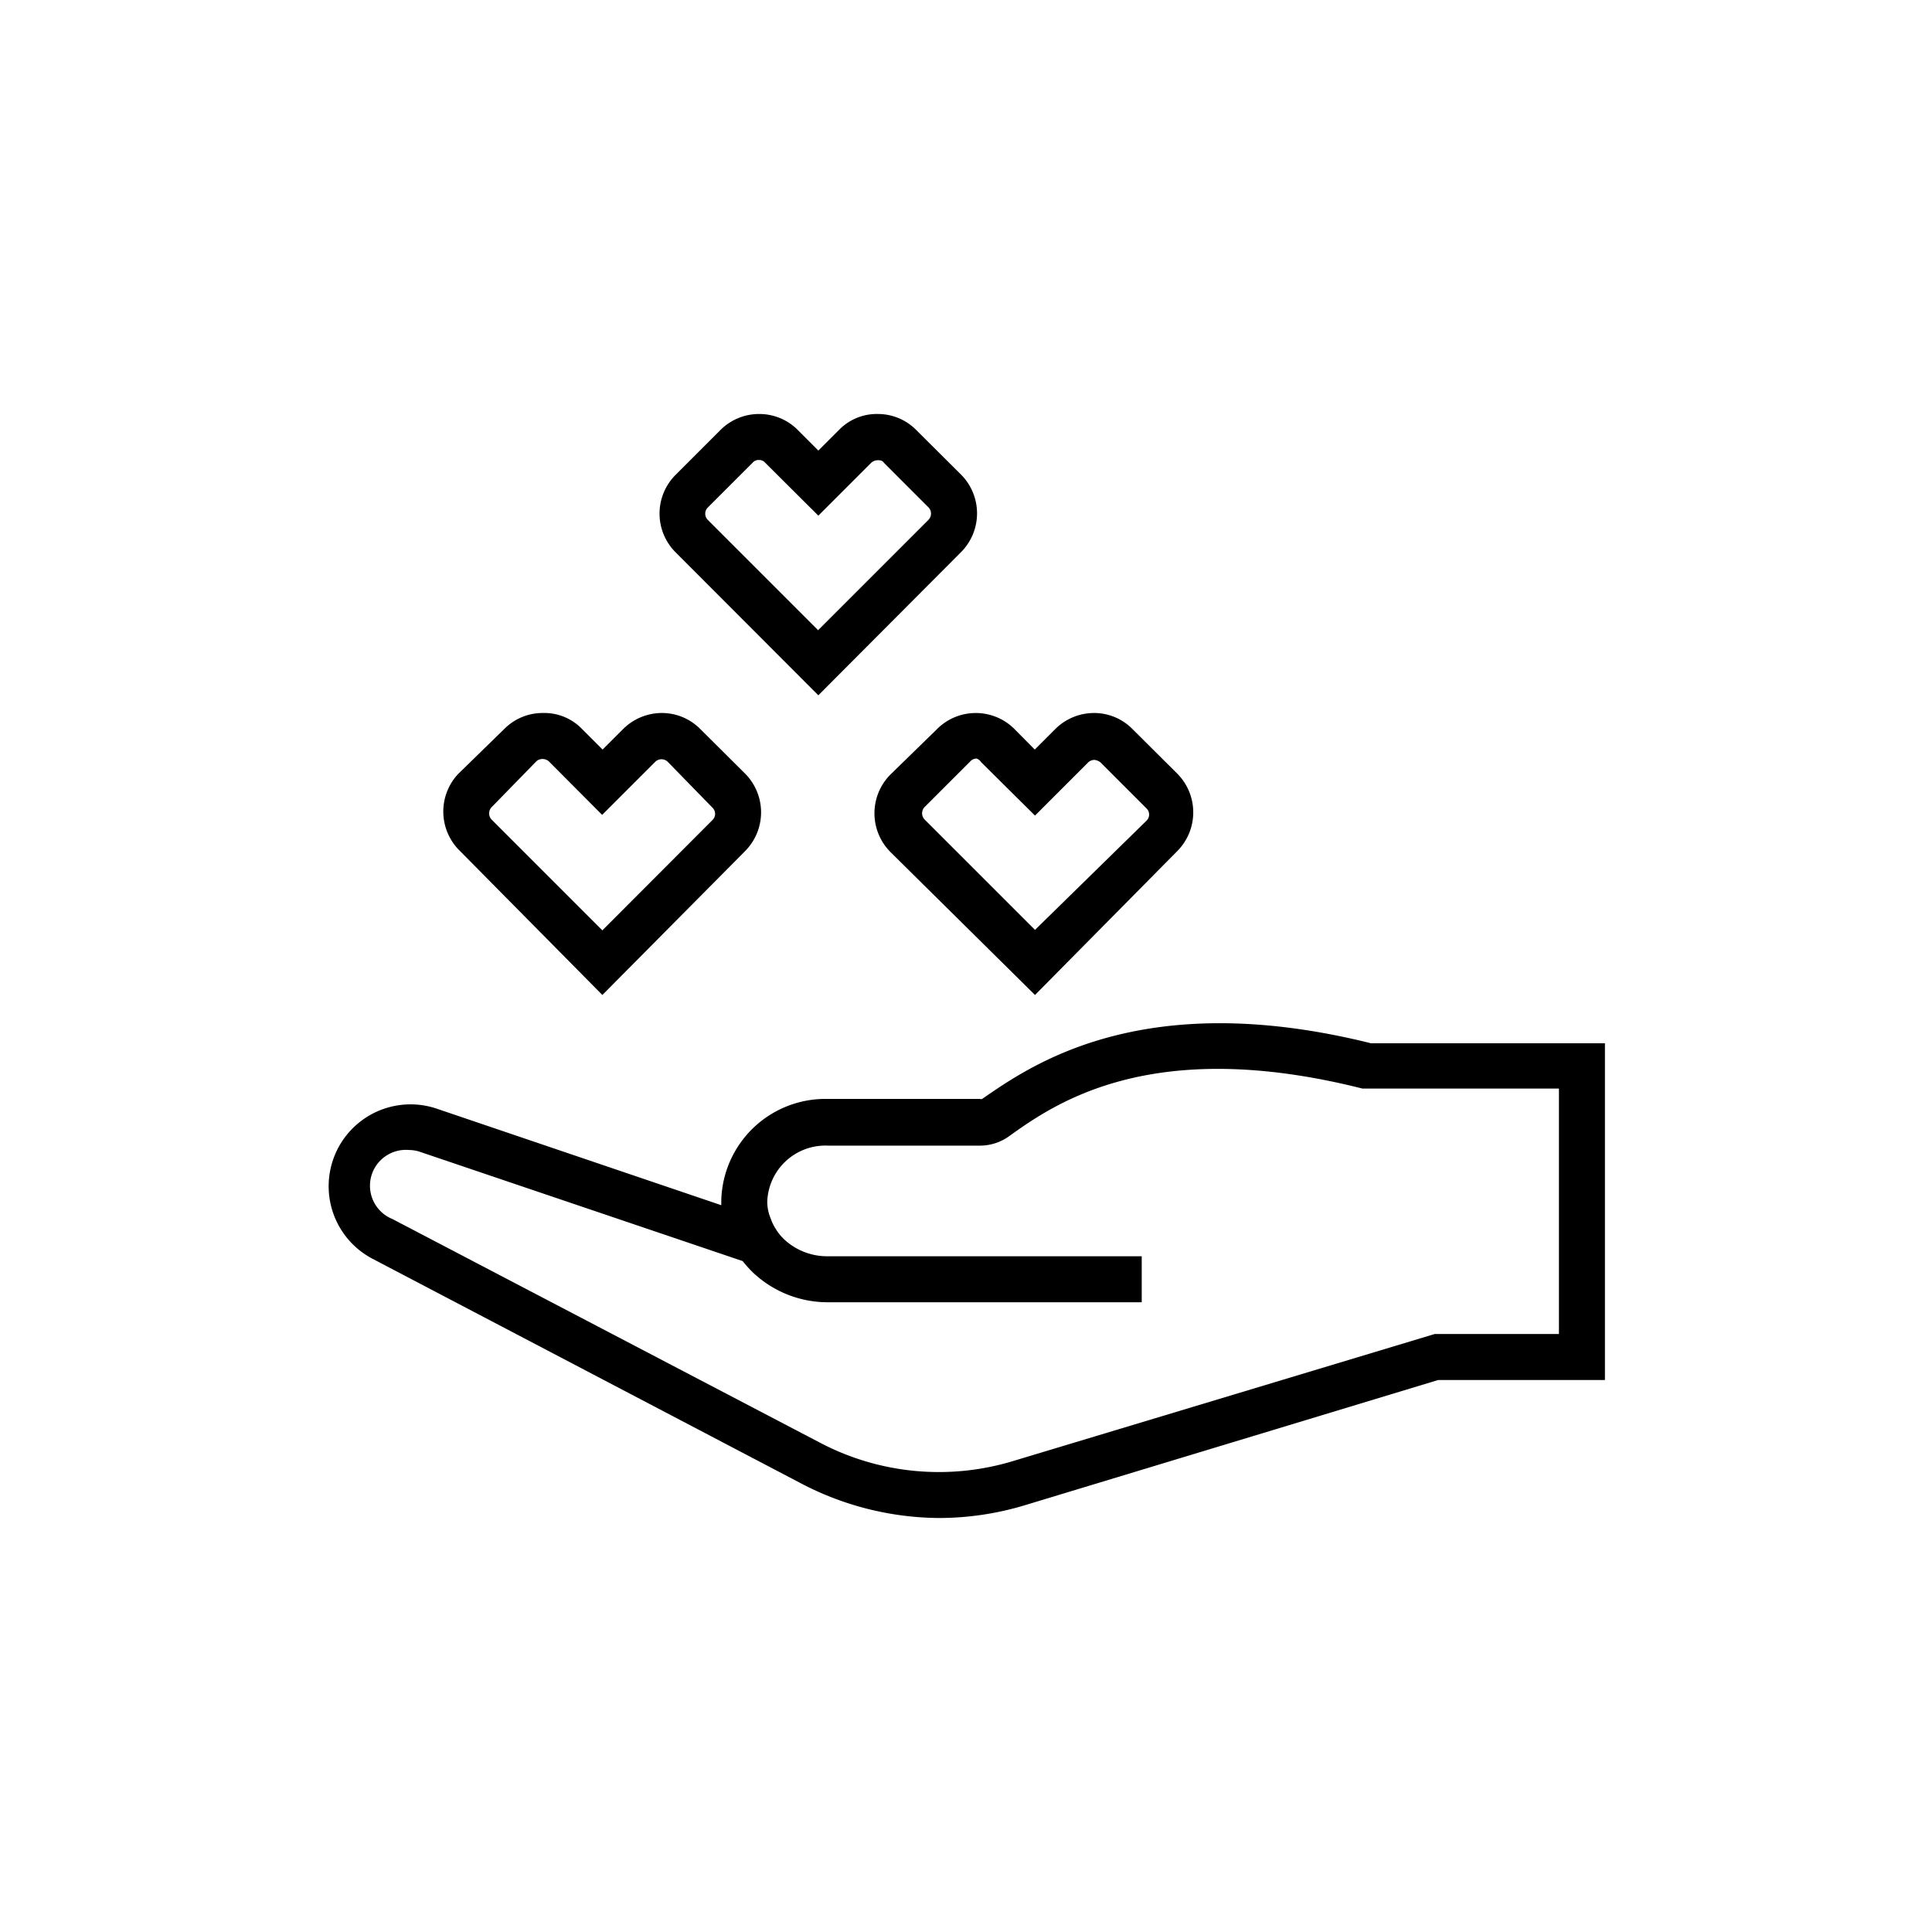
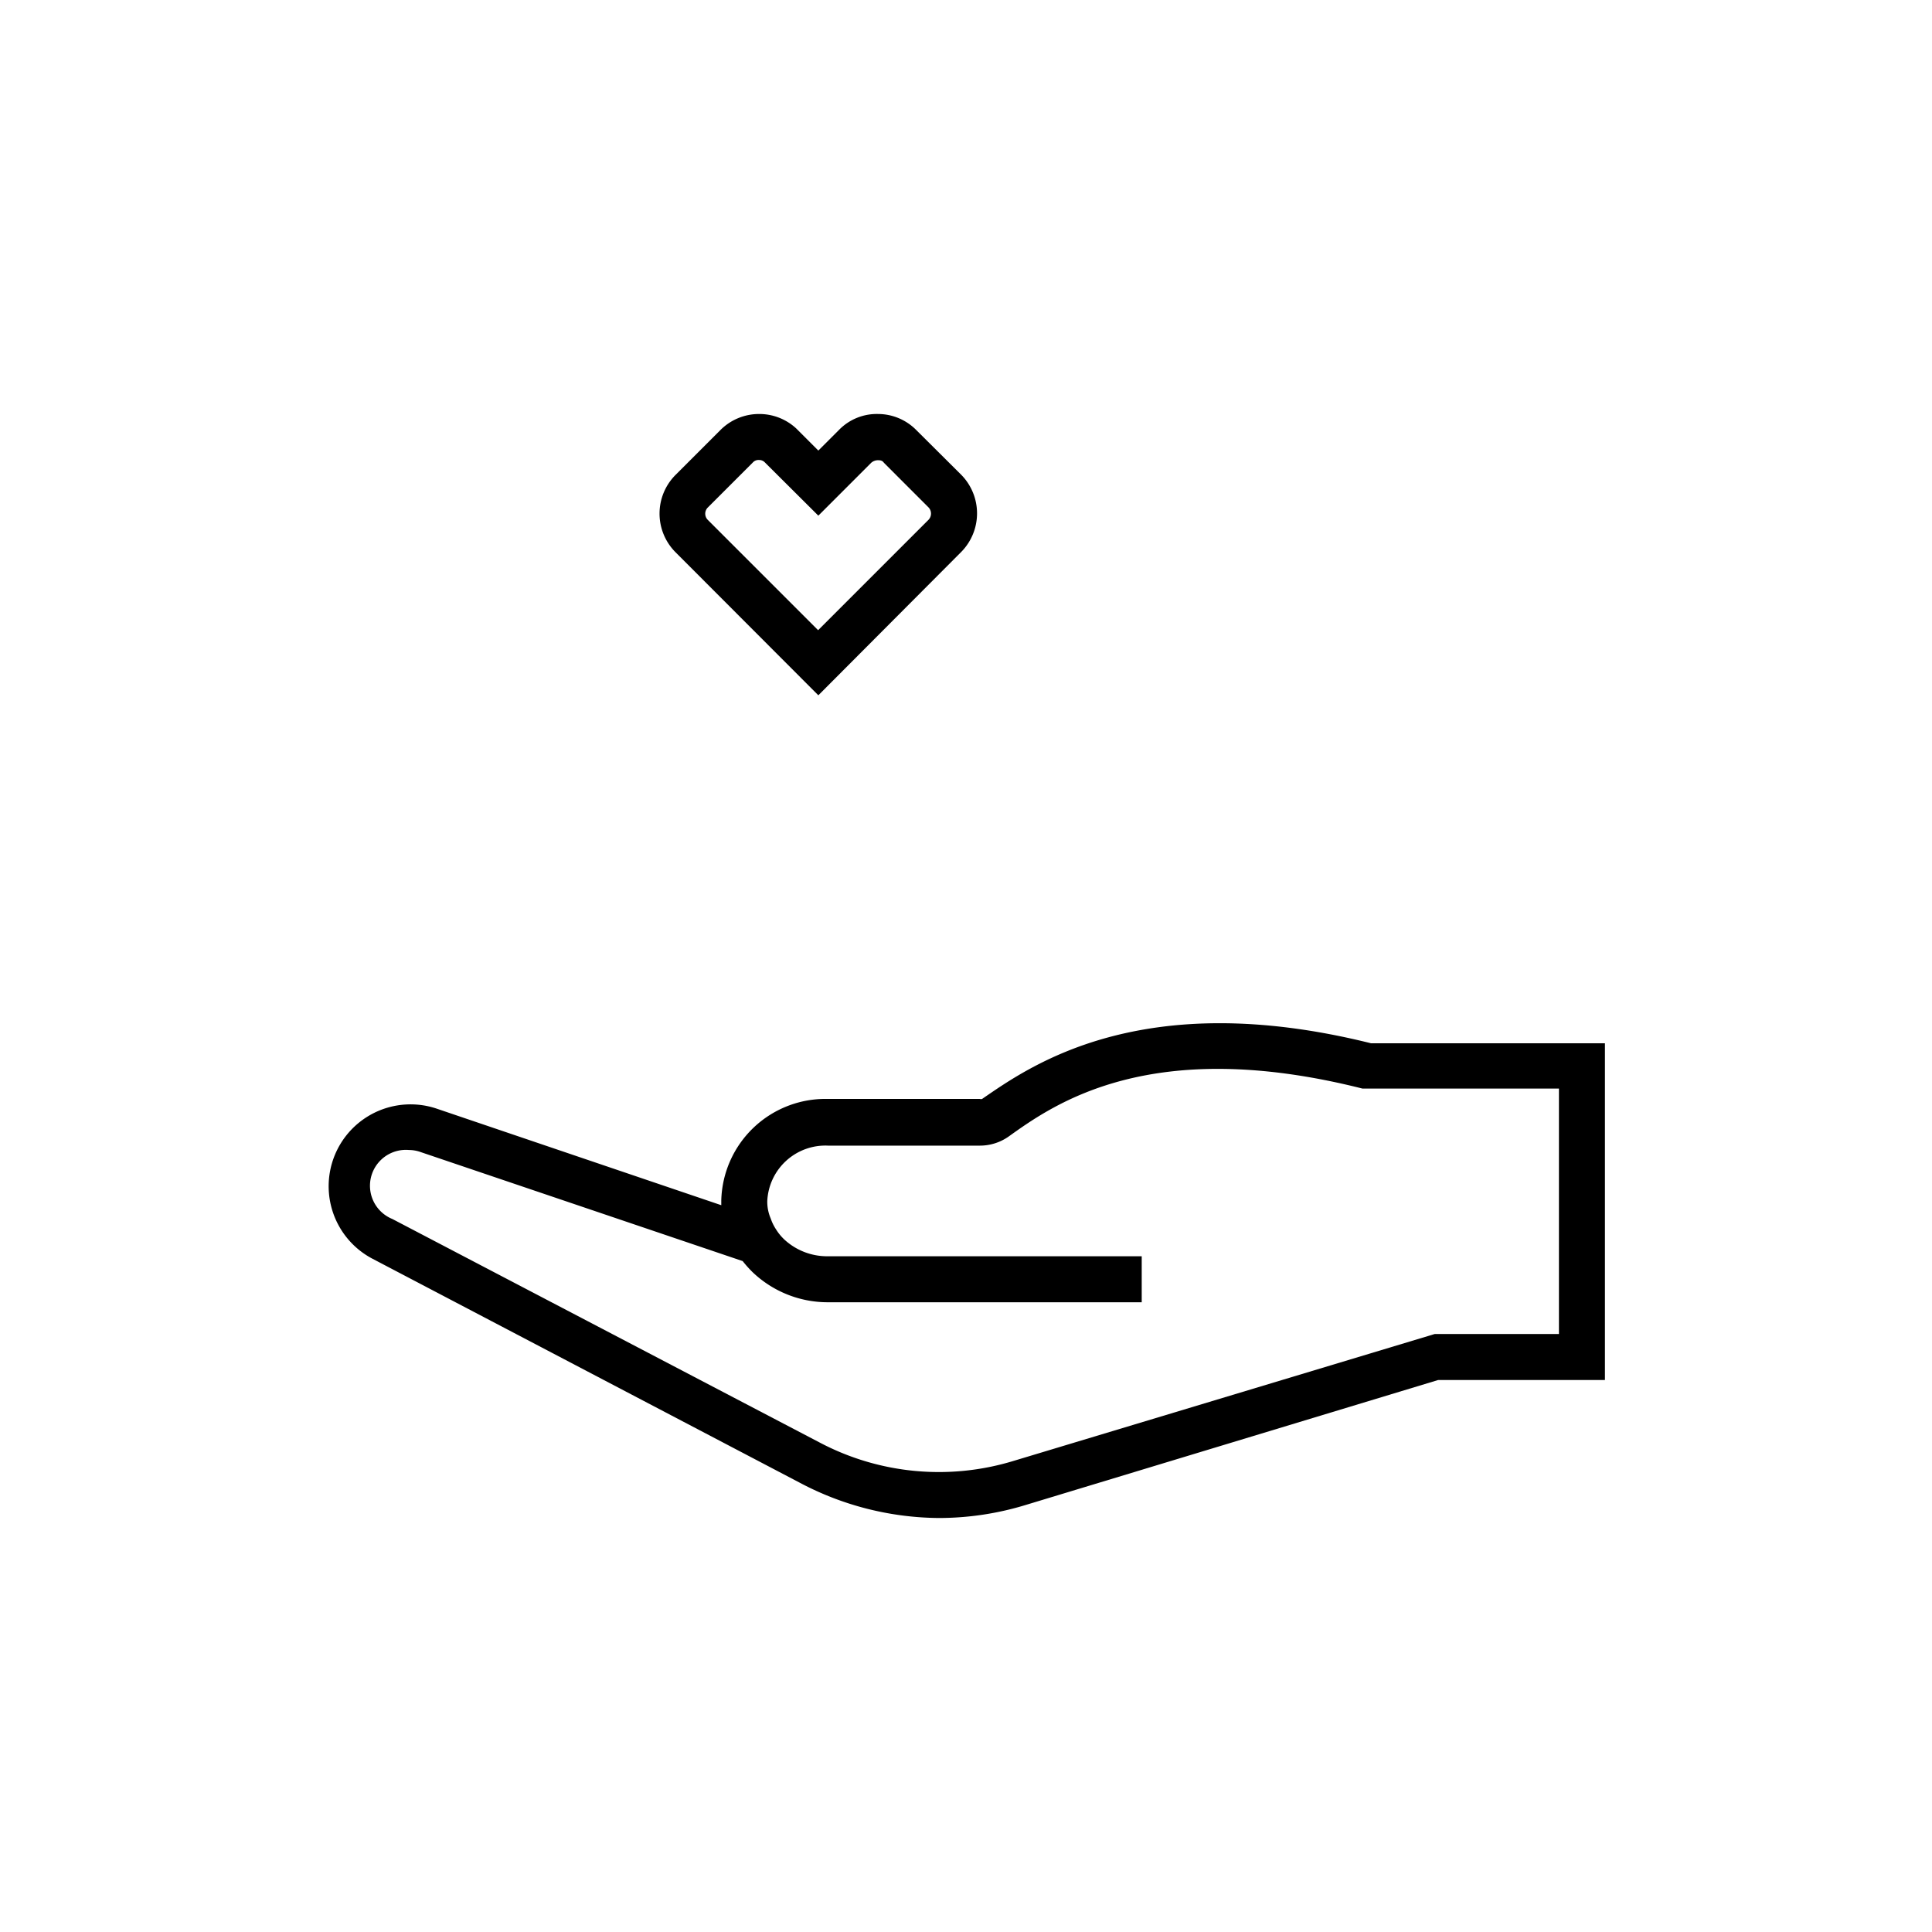
<svg xmlns="http://www.w3.org/2000/svg" id="_2._Outline" data-name="2. Outline" viewBox="0 0 84 84">
-   <path d="M35.58,30.23,41.79,24a2.39,2.39,0,0,0,0-3.36l-1.95-1.94a2.34,2.34,0,0,0-1.66-.7,2.29,2.29,0,0,0-1.69.68l-.91.91-.79-.79-.17-.17A2.36,2.36,0,0,0,33,18h0a2.37,2.37,0,0,0-1.68.7l-1.95,1.95a2.38,2.38,0,0,0,0,3.36Zm-4.8-8.17,1.95-1.95A.33.33,0,0,1,33,20a.34.34,0,0,1,.26.11l2.32,2.31,2.3-2.3a.44.44,0,0,1,.29-.11c.07,0,.19,0,.26.11l1.94,1.94a.39.39,0,0,1,0,.54l-4.8,4.8-4.8-4.8A.38.38,0,0,1,30.78,22.06Z" />
-   <path d="M26.19,43.26,32.4,37a2.39,2.39,0,0,0,0-3.36l-1.95-1.94a2.35,2.35,0,0,0-1.67-.7h0a2.39,2.39,0,0,0-1.67.68l-.91.91-.86-.86-.1-.1A2.27,2.27,0,0,0,23.6,31a2.34,2.34,0,0,0-1.68.7l-2,1.95A2.39,2.39,0,0,0,20,37Zm-4.81-8.17,1.95-2A.41.41,0,0,1,23.6,33h0a.41.41,0,0,1,.27.11l2.31,2.32,2.31-2.31a.39.39,0,0,1,.54,0l1.95,2a.37.37,0,0,1,0,.53l-4.79,4.8-4.8-4.8A.39.39,0,0,1,21.38,35.09Z" />
-   <path d="M40.71,31.73l-2,1.95a2.39,2.39,0,0,0,0,3.36L45,43.26,51.19,37a2.39,2.39,0,0,0,0-3.36l-1.95-1.94a2.34,2.34,0,0,0-1.66-.7h0a2.39,2.39,0,0,0-1.68.68l-.91.91-.9-.91A2.38,2.38,0,0,0,40.71,31.73Zm1.95,1.41L45,35.46l2.31-2.31a.39.39,0,0,1,.28-.11.5.5,0,0,1,.26.11l2,2a.37.37,0,0,1,0,.53L45,40.43l-4.8-4.8a.39.39,0,0,1,0-.54l2-2a.38.38,0,0,1,.26-.11A.39.39,0,0,1,42.66,33.14Z" />
+   <path d="M35.58,30.23,41.79,24a2.39,2.39,0,0,0,0-3.36l-1.95-1.94a2.34,2.34,0,0,0-1.66-.7,2.29,2.29,0,0,0-1.69.68l-.91.91-.79-.79-.17-.17A2.36,2.36,0,0,0,33,18a2.37,2.37,0,0,0-1.68.7l-1.95,1.95a2.38,2.38,0,0,0,0,3.36Zm-4.8-8.17,1.95-1.95A.33.33,0,0,1,33,20a.34.34,0,0,1,.26.11l2.32,2.31,2.3-2.3a.44.44,0,0,1,.29-.11c.07,0,.19,0,.26.11l1.94,1.94a.39.39,0,0,1,0,.54l-4.8,4.8-4.8-4.8A.38.38,0,0,1,30.78,22.06Z" />
  <path d="M59.61,45.36c-10-2.49-14.84,1-16.91,2.42a.17.17,0,0,1-.1,0H36a4.53,4.53,0,0,0-4.64,4.41v.21l-12.38-4.2a3.56,3.56,0,0,0-2.8,6.52l18.6,9.75A13.09,13.09,0,0,0,40.81,66a12.94,12.94,0,0,0,3.83-.58L62.53,60h7.25V45.36ZM67.78,58h-5.4L44.06,63.52a11.11,11.11,0,0,1-8.4-.79L17.06,53A1.56,1.56,0,0,1,17.78,50a1.52,1.52,0,0,1,.51.09l14,4.74a5,5,0,0,0,.44.49A4.73,4.73,0,0,0,36,56.62H49.64v-2H36a2.74,2.74,0,0,1-1.89-.72,2.21,2.21,0,0,1-.37-.45,2.05,2.05,0,0,1-.23-.47,1.84,1.84,0,0,1-.15-.76A2.53,2.53,0,0,1,36,49.81H42.6a2.17,2.17,0,0,0,1.26-.4c2-1.43,6.19-4.4,15.38-2.08l8.54,0Z" />
</svg>